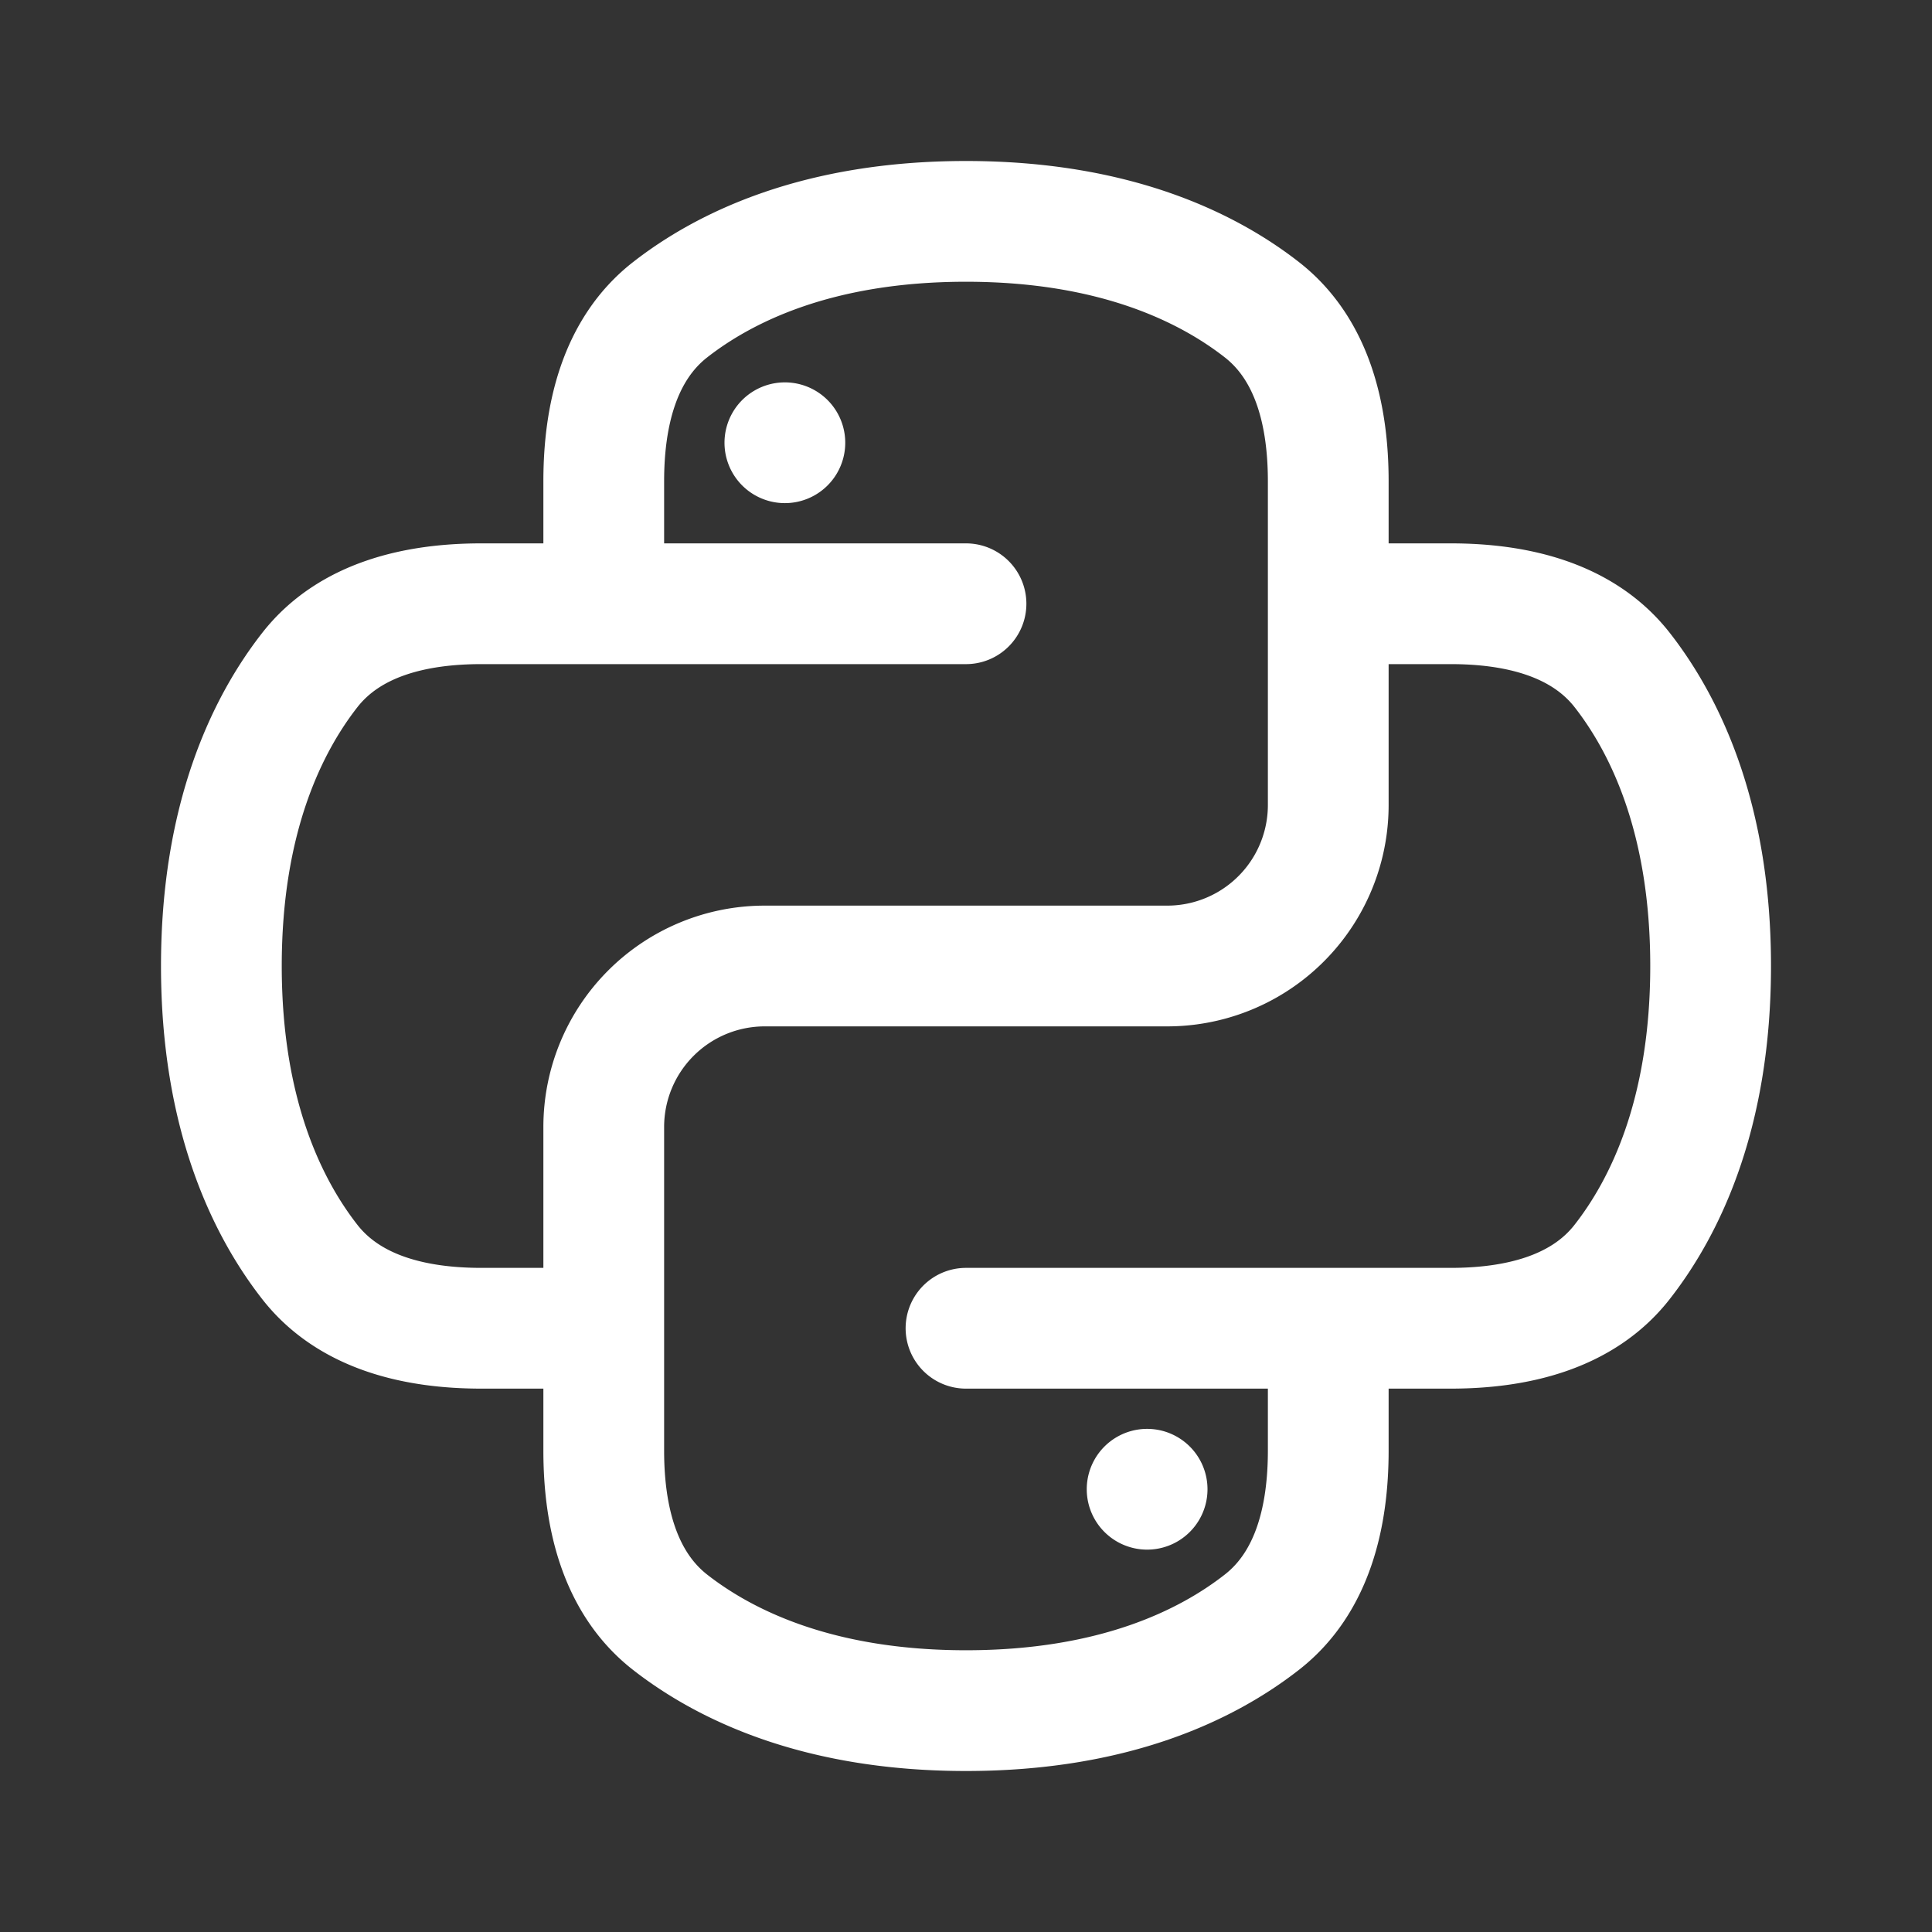
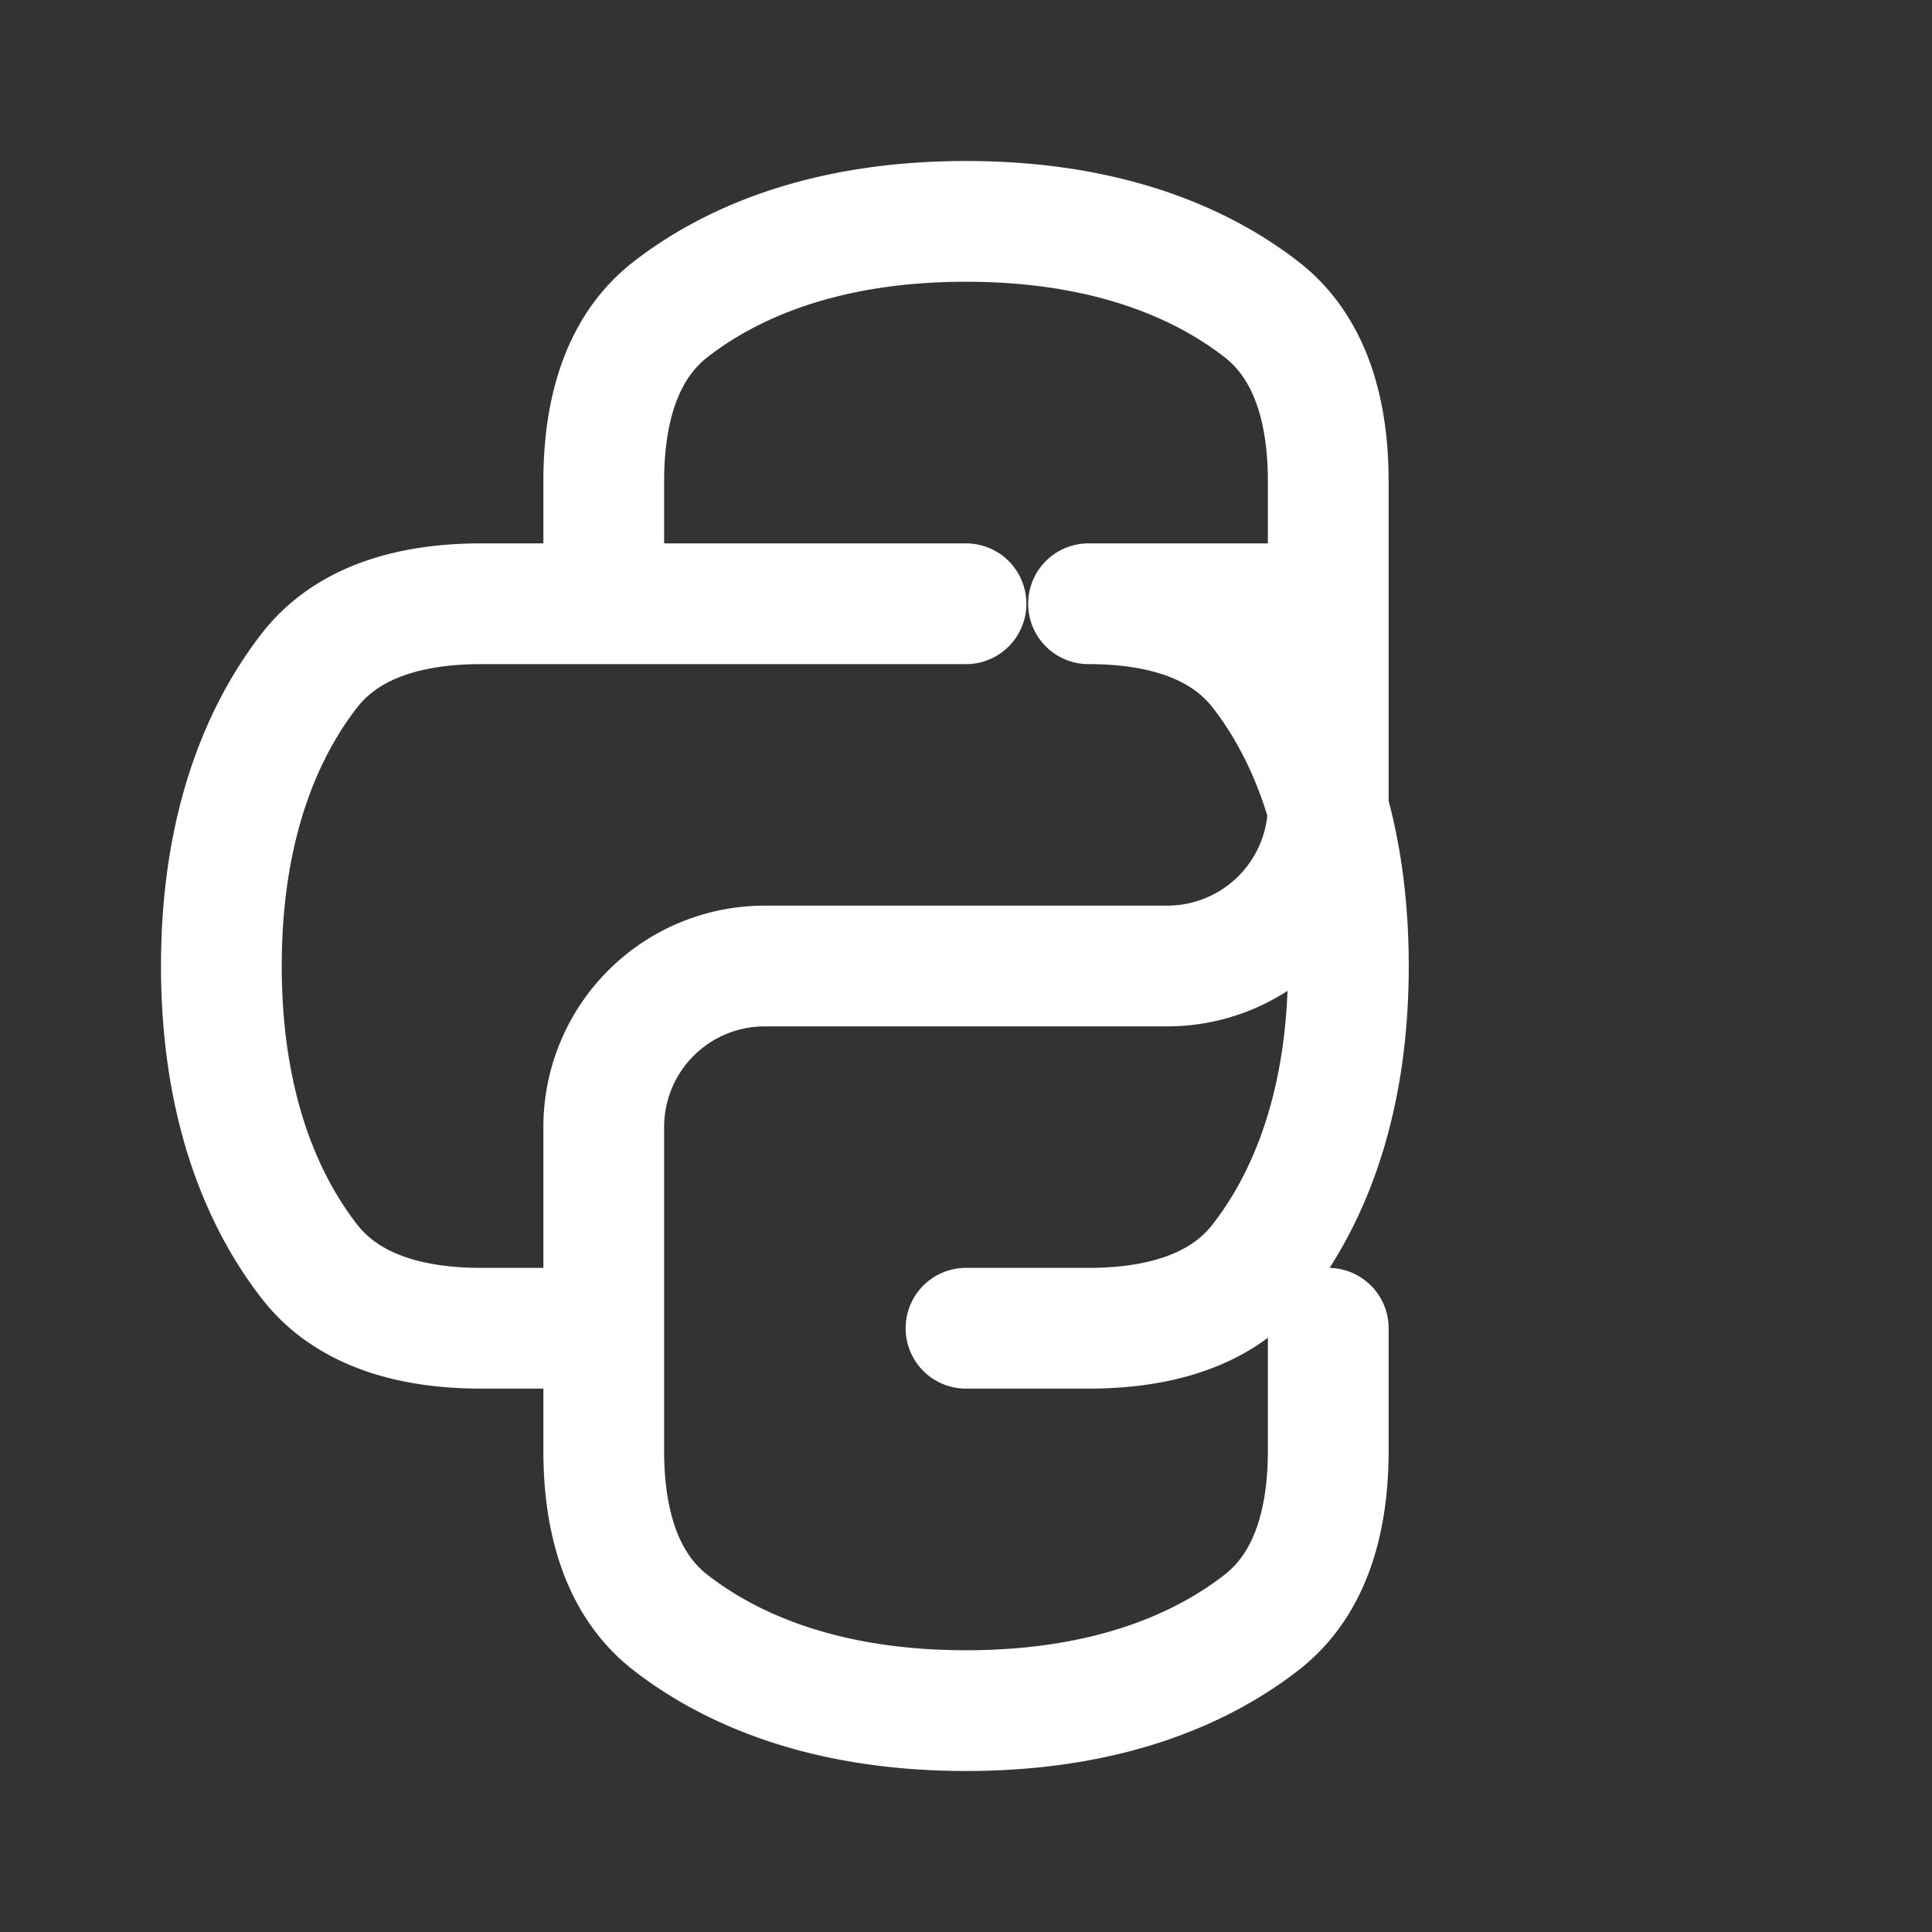
<svg xmlns="http://www.w3.org/2000/svg" width="24" height="24" viewBox="0 0 24 24">
  <rect x="0" y="0" width="24" height="24" fill="#333333" stroke="none" />
  <g fill="none">
-     <path stroke="#fff" stroke-linecap="round" stroke-linejoin="round" stroke-width="1.5" d="M12 7.5H7.5m4.5 9h4.5m0 0h1.521c.807 0 1.634-.188 2.13-.824c.531-.679 1.099-1.835 1.099-3.676c0-1.84-.568-2.997-1.098-3.676c-.497-.636-1.324-.824-2.13-.824H16.5m0 9v1.521c0 .807-.188 1.634-.824 2.13c-.679.531-1.835 1.099-3.676 1.099c-1.84 0-2.997-.568-3.676-1.098c-.636-.497-.824-1.324-.824-2.13V16.5m0-9H5.978c-.807 0-1.633.188-2.13.824c-.53.679-1.098 1.835-1.098 3.676c0 1.84.568 2.997 1.098 3.676c.497.636 1.323.824 2.13.824H7.5m0-9V5.978c0-.807.188-1.633.824-2.13c.679-.53 1.835-1.098 3.676-1.098c1.84 0 2.997.568 3.676 1.098c.636.497.824 1.323.824 2.13V7.5m-9 9V14a2 2 0 0 1 2-2h5a2 2 0 0 0 2-2V7.5" />
-     <path fill="#fff" d="M15 18.5a.75.75 0 1 1-1.5 0a.75.75 0 0 1 1.5 0m-6-13a.75.75 0 1 1 1.5 0a.75.75 0 0 1-1.5 0" />
+     <path stroke="#fff" stroke-linecap="round" stroke-linejoin="round" stroke-width="1.5" d="M12 7.5H7.5m4.5 9m0 0h1.521c.807 0 1.634-.188 2.13-.824c.531-.679 1.099-1.835 1.099-3.676c0-1.84-.568-2.997-1.098-3.676c-.497-.636-1.324-.824-2.13-.824H16.5m0 9v1.521c0 .807-.188 1.634-.824 2.13c-.679.531-1.835 1.099-3.676 1.099c-1.84 0-2.997-.568-3.676-1.098c-.636-.497-.824-1.324-.824-2.13V16.5m0-9H5.978c-.807 0-1.633.188-2.13.824c-.53.679-1.098 1.835-1.098 3.676c0 1.84.568 2.997 1.098 3.676c.497.636 1.323.824 2.13.824H7.5m0-9V5.978c0-.807.188-1.633.824-2.13c.679-.53 1.835-1.098 3.676-1.098c1.84 0 2.997.568 3.676 1.098c.636.497.824 1.323.824 2.13V7.5m-9 9V14a2 2 0 0 1 2-2h5a2 2 0 0 0 2-2V7.5" />
  </g>
</svg>